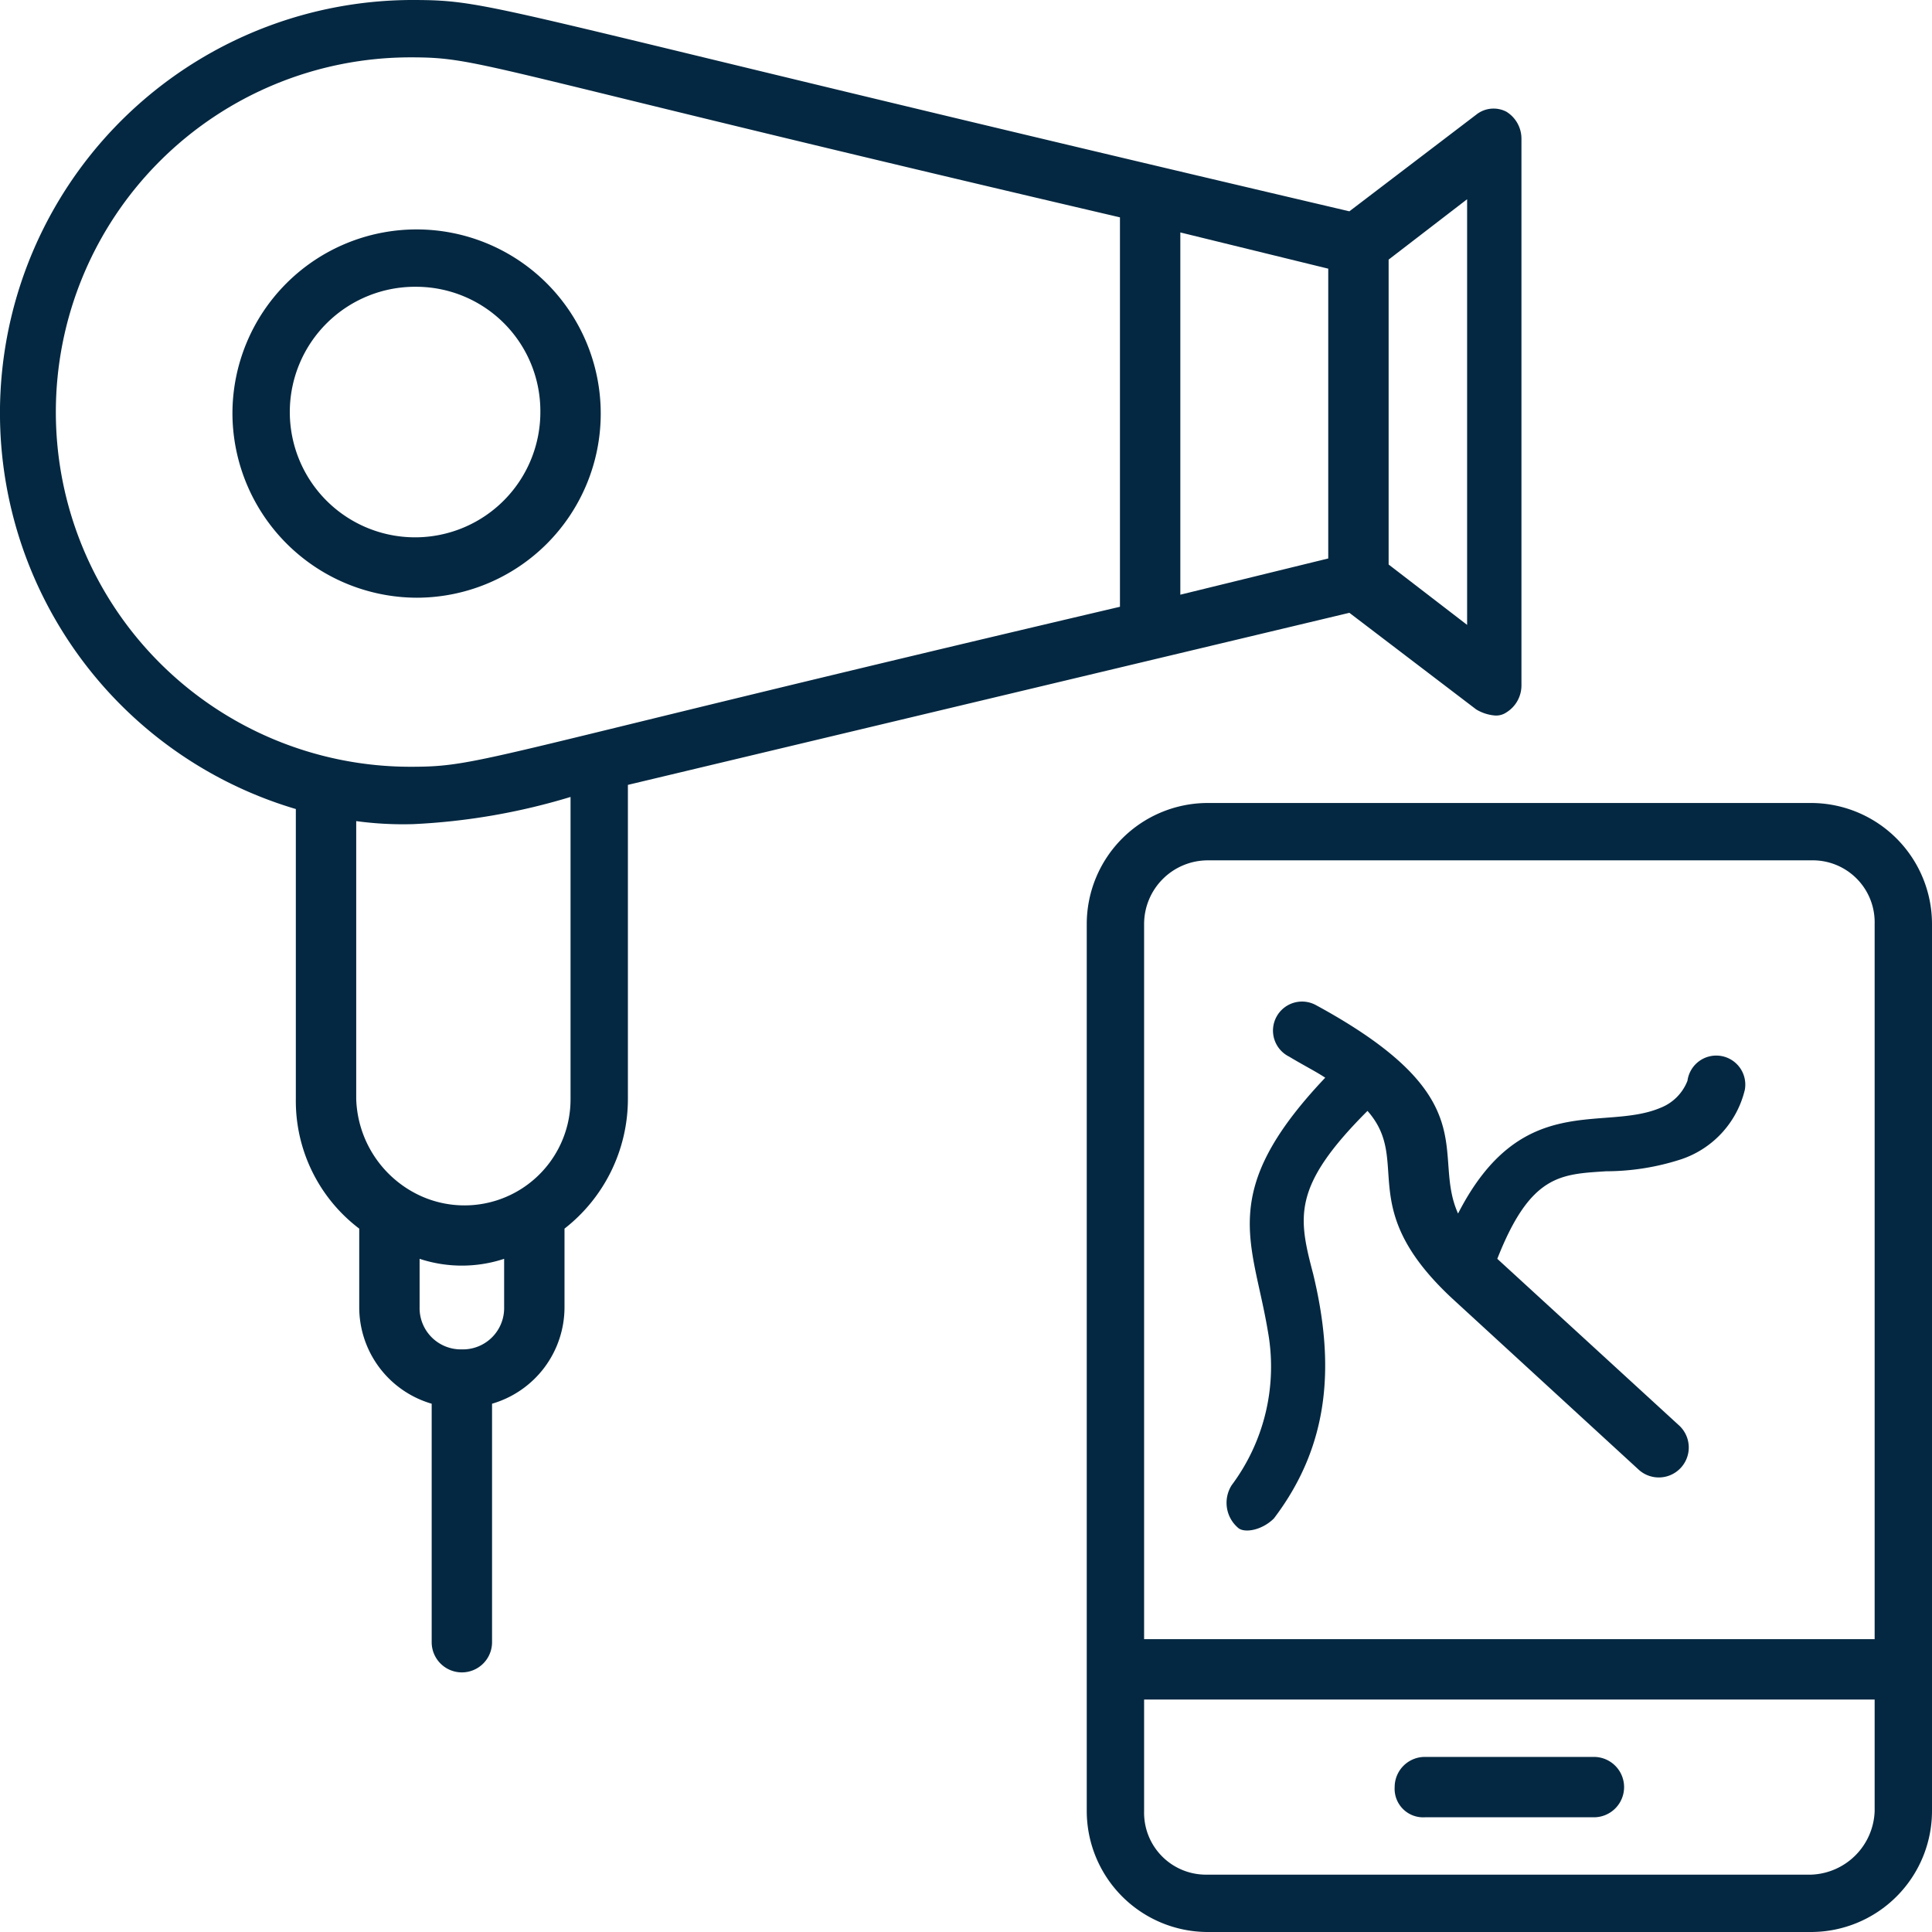
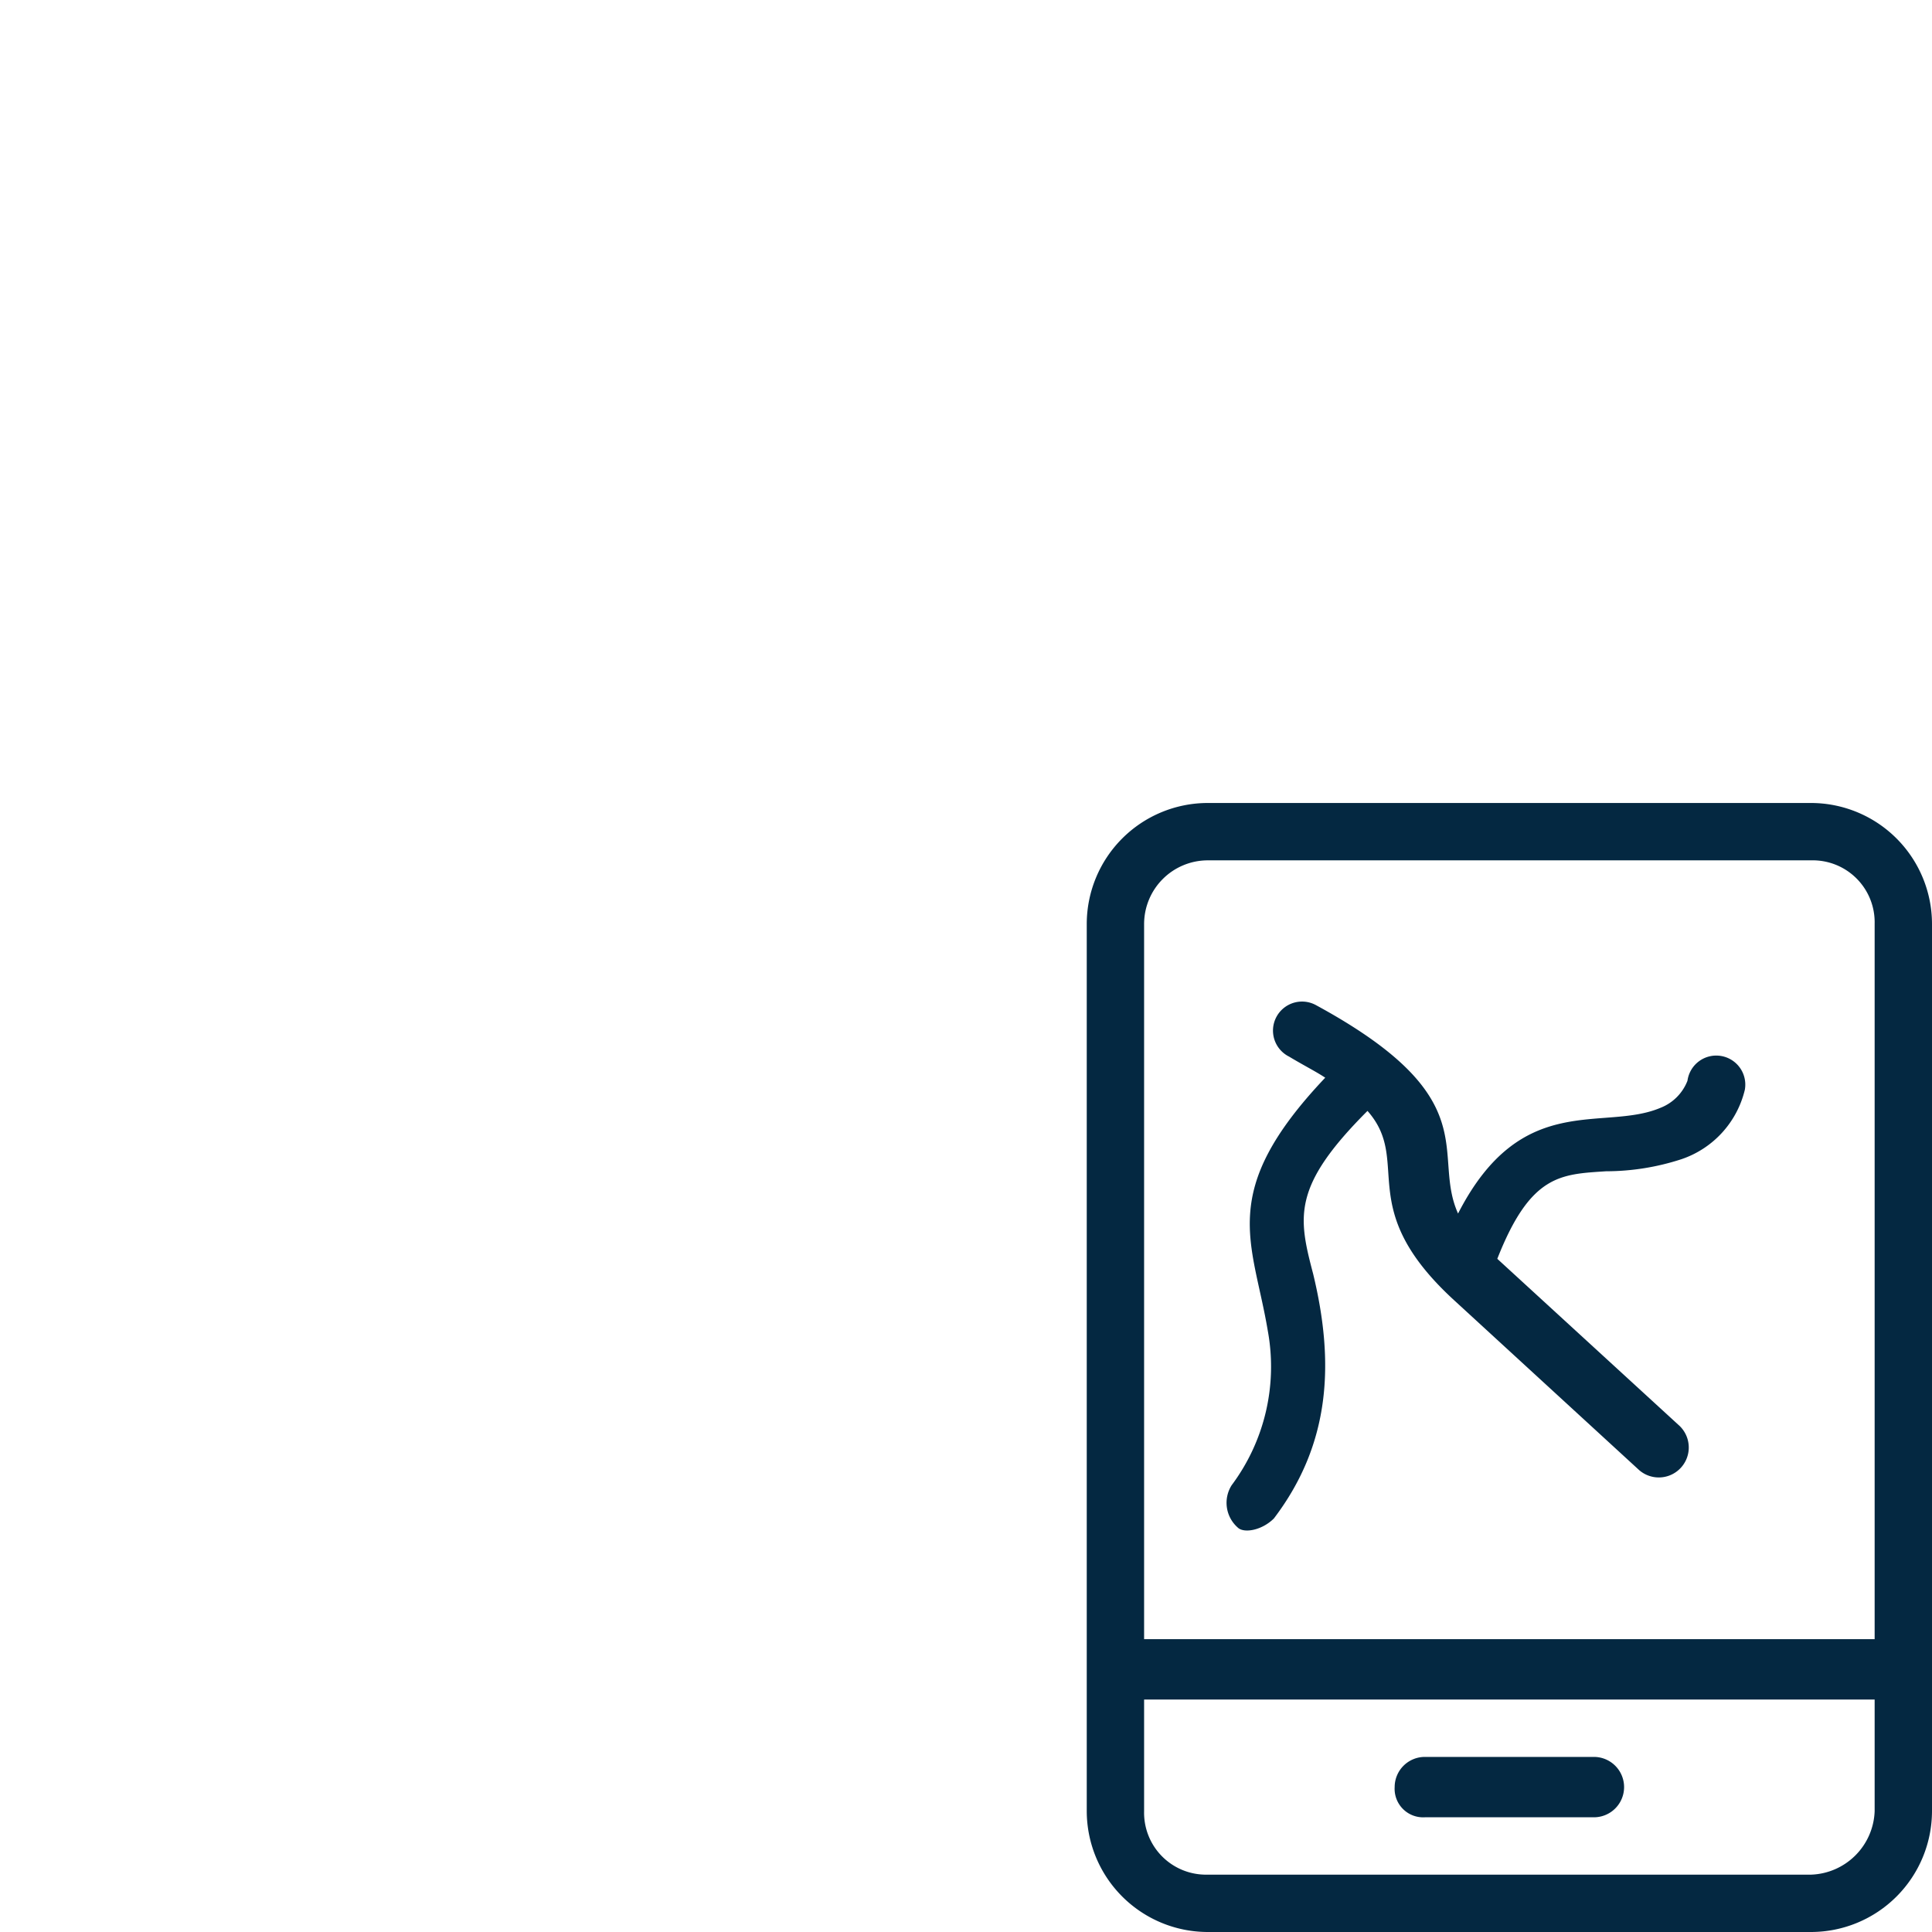
<svg xmlns="http://www.w3.org/2000/svg" width="64" height="64" viewBox="0 0 64 64">
  <g id="noun-electric-waste-2130833" transform="translate(-1 -1)">
    <g id="Group_11" data-name="Group 11">
-       <path id="Path_50" data-name="Path 50" d="M10.8,27.8v9.6a5.307,5.307,0,0,0,2.1,4.3v2.6a3.33,3.33,0,0,0,2.4,3.2v7.9a1,1,0,0,0,2,0V47.5a3.33,3.33,0,0,0,2.4-3.2V41.7a5.45,5.45,0,0,0,2.1-4.3V27l23.9-5.7,4.2,3.2a1.421,1.421,0,0,0,.6.2.6.6,0,0,0,.4-.1,1.05,1.05,0,0,0,.5-.9V5.6a1.05,1.05,0,0,0-.5-.9.92.92,0,0,0-1,.1L45.7,8c-29-6.8-28.2-7-31.1-7a13.681,13.681,0,0,0-3.8,26.8Zm6.9,14.9v1.6a1.367,1.367,0,0,1-1.4,1.4h0a1.367,1.367,0,0,1-1.4-1.4V42.7A4.468,4.468,0,0,0,17.7,42.7Zm2.2-5.3a3.513,3.513,0,0,1-5,3.2,3.656,3.656,0,0,1-2.1-3.2V28.2a11.483,11.483,0,0,0,1.9.1,21.334,21.334,0,0,0,5.2-.9v10ZM45,19.5l-4.9,1.2V8.7L45,9.9Zm4.6,2.2-2.6-2V9.6l2.6-2ZM14.6,2.9c2.4,0,2.1.3,23.5,5.3V21.1c-21.3,5-21.1,5.3-23.5,5.3a11.75,11.75,0,0,1,0-23.5Z" fill="#042841" />
-       <path id="Path_51" data-name="Path 51" d="M14.8,20.8a6.1,6.1,0,1,0-6.1-6.1A6.124,6.124,0,0,0,14.8,20.8Zm0-10.3a4.118,4.118,0,0,1,4.1,4.1,4.15,4.15,0,1,1-4.1-4.1Z" fill="#042841" />
      <path id="Path_52" data-name="Path 52" d="M61,27.6H41a4.012,4.012,0,0,0-4,4V61a4.012,4.012,0,0,0,4,4H61a4.012,4.012,0,0,0,4-4V31.6A4.012,4.012,0,0,0,61,27.6ZM41,29.5H61a2.051,2.051,0,0,1,2.1,2.1V55.3H38.9V31.6A2.112,2.112,0,0,1,41,29.5ZM61,63.1H41A2.051,2.051,0,0,1,38.9,61V57.3H63.1V61A2.182,2.182,0,0,1,61,63.1Z" fill="#042841" />
      <path id="Path_53" data-name="Path 53" d="M43.2,51.3c1.9-2.5,2-5.2,1.3-8.1-.5-1.9-.7-2.9,1.8-5.4,1.5,1.7-.5,3.2,2.9,6.3l6.1,5.6a.992.992,0,1,0,1.3-1.5l-6-5.5c1.1-2.8,2.1-2.8,3.6-2.9a8.082,8.082,0,0,0,2.5-.4,3.22,3.22,0,0,0,2.1-2.3.962.962,0,1,0-1.9-.3,1.572,1.572,0,0,1-.9.9c-1.9.8-4.6-.6-6.7,3.5-.9-2,1-3.8-4.7-6.9a.962.962,0,1,0-.9,1.7c.5.3.9.5,1.2.7-3.6,3.8-2.4,5.4-1.9,8.4a6.563,6.563,0,0,1-1.2,5.1,1.09,1.09,0,0,0,.2,1.4C42.2,51.8,42.8,51.7,43.2,51.3Z" fill="#042841" />
      <path id="Path_54" data-name="Path 54" d="M53.8,59.2H48.2a1,1,0,0,0-1,1,.945.945,0,0,0,1,1h5.6a1,1,0,0,0,0-2Z" fill="#042841" />
    </g>
  </g>
</svg>